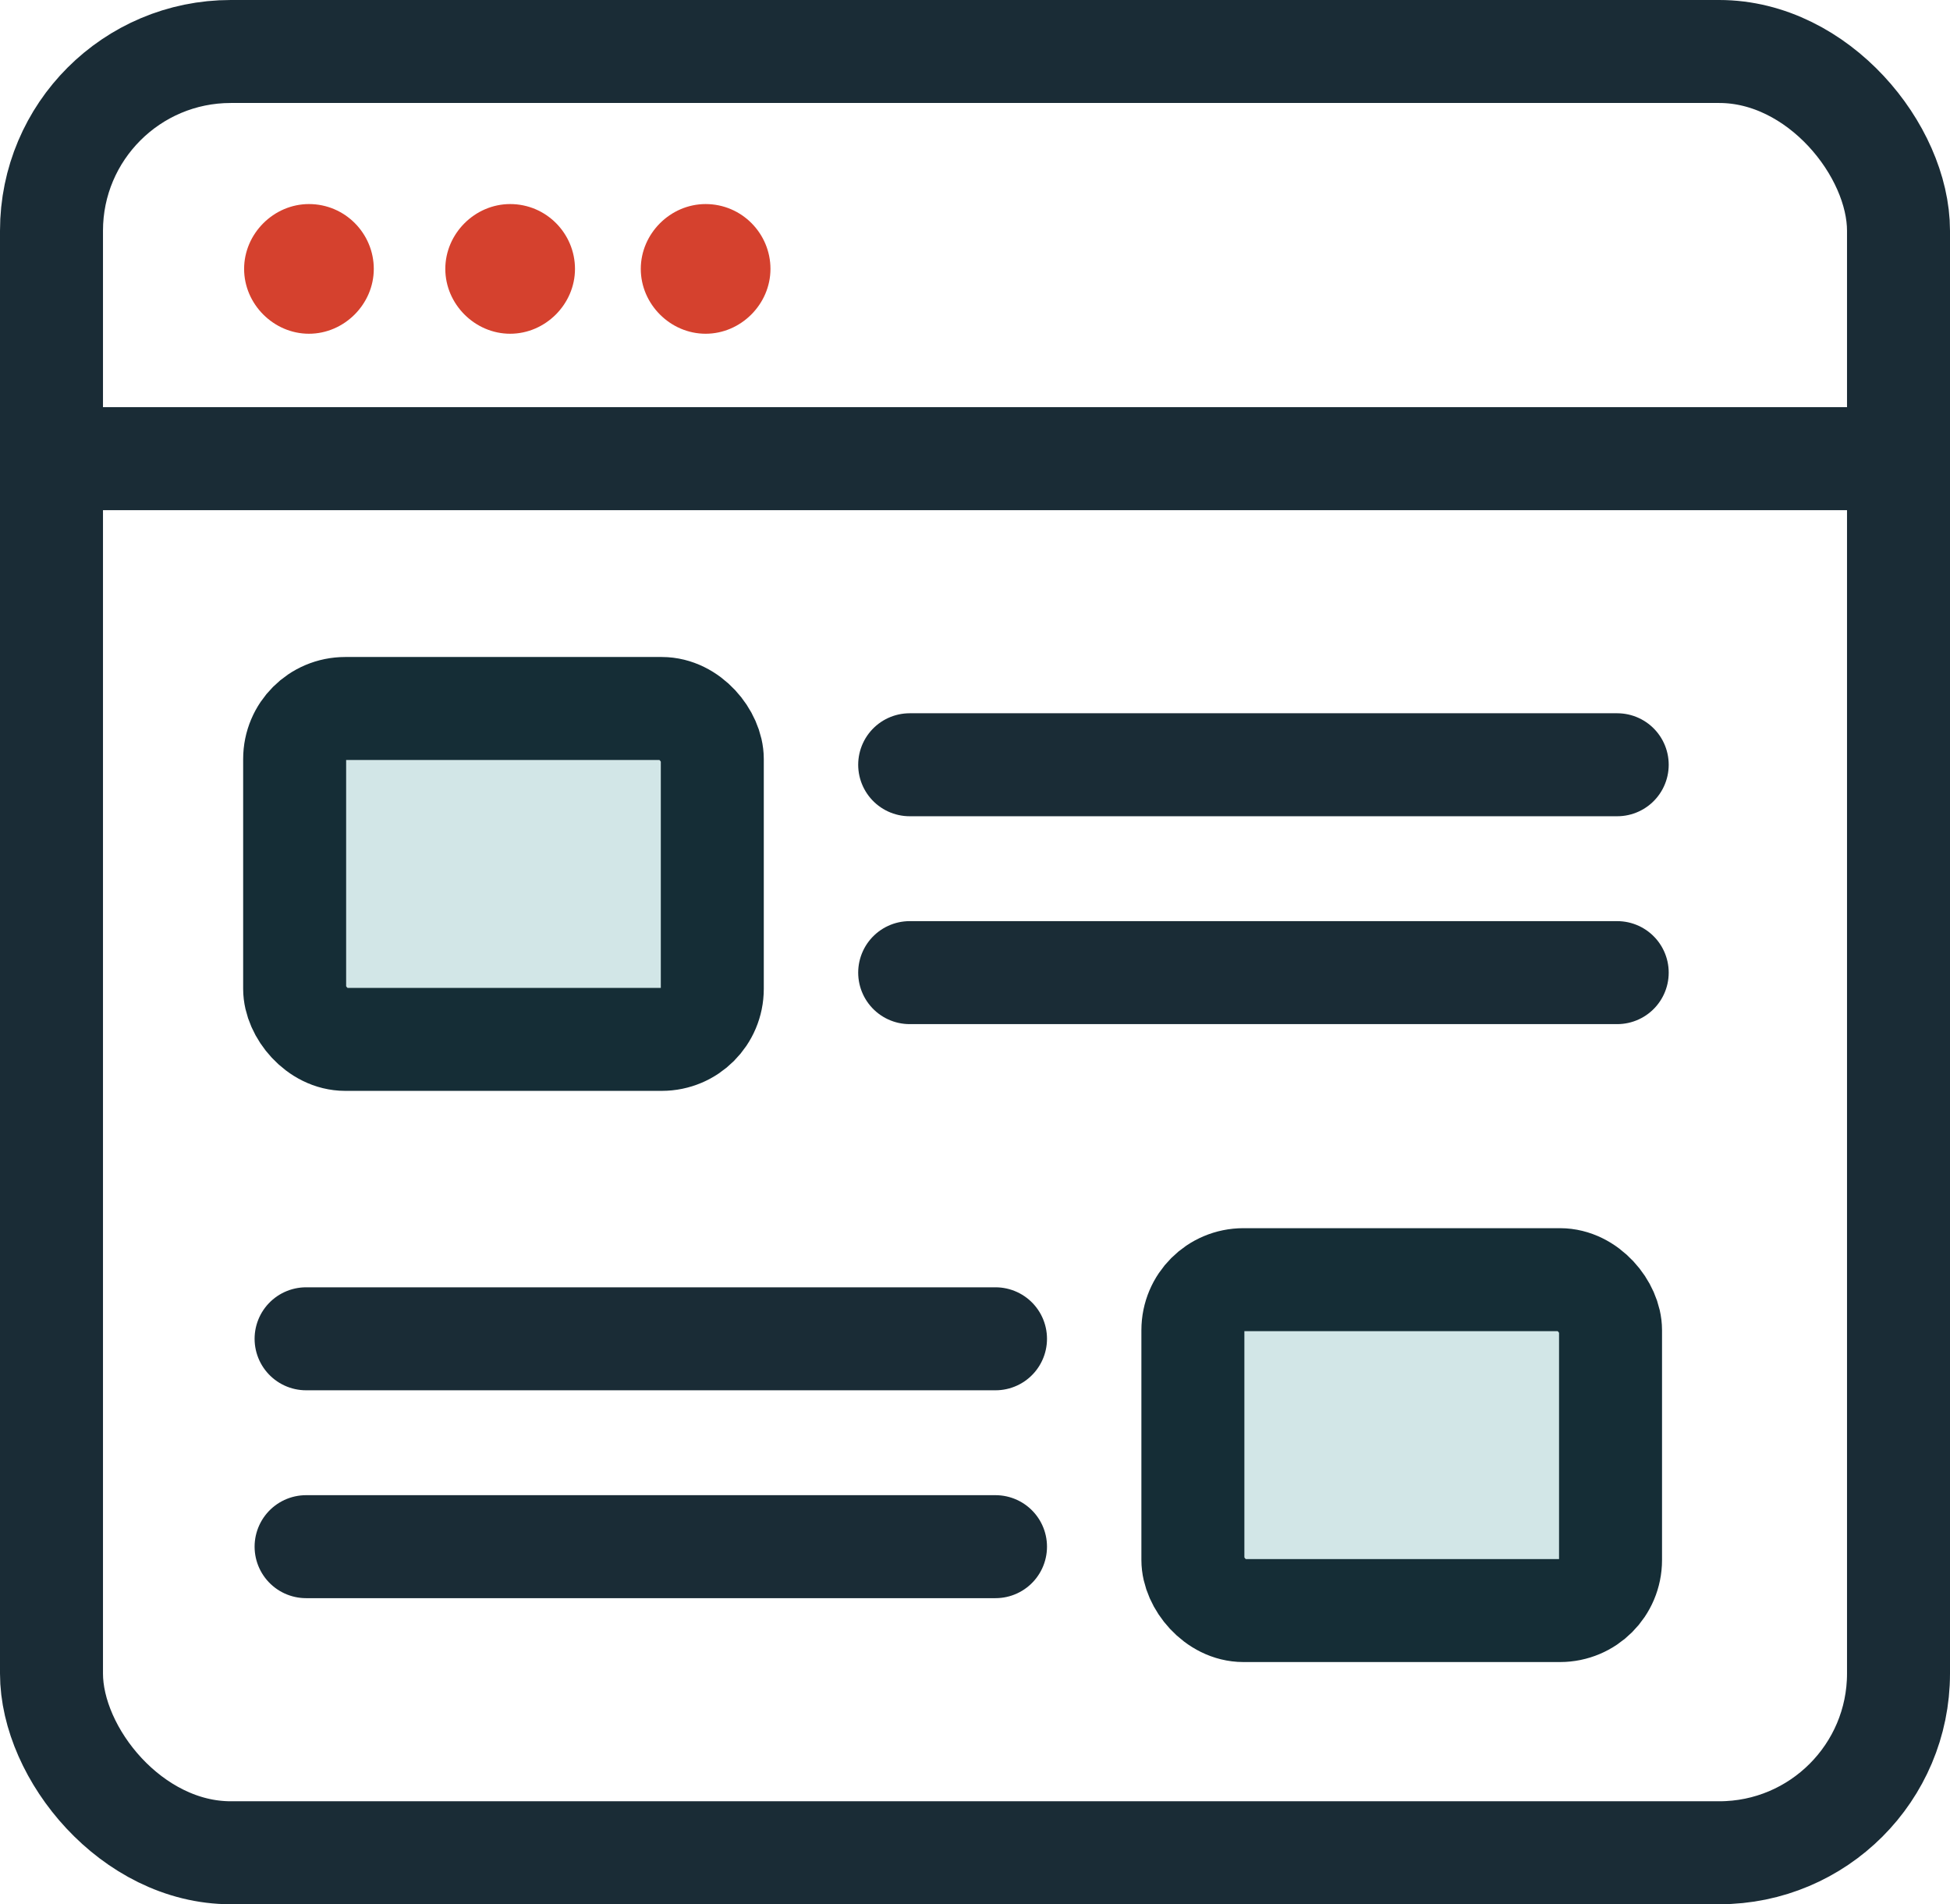
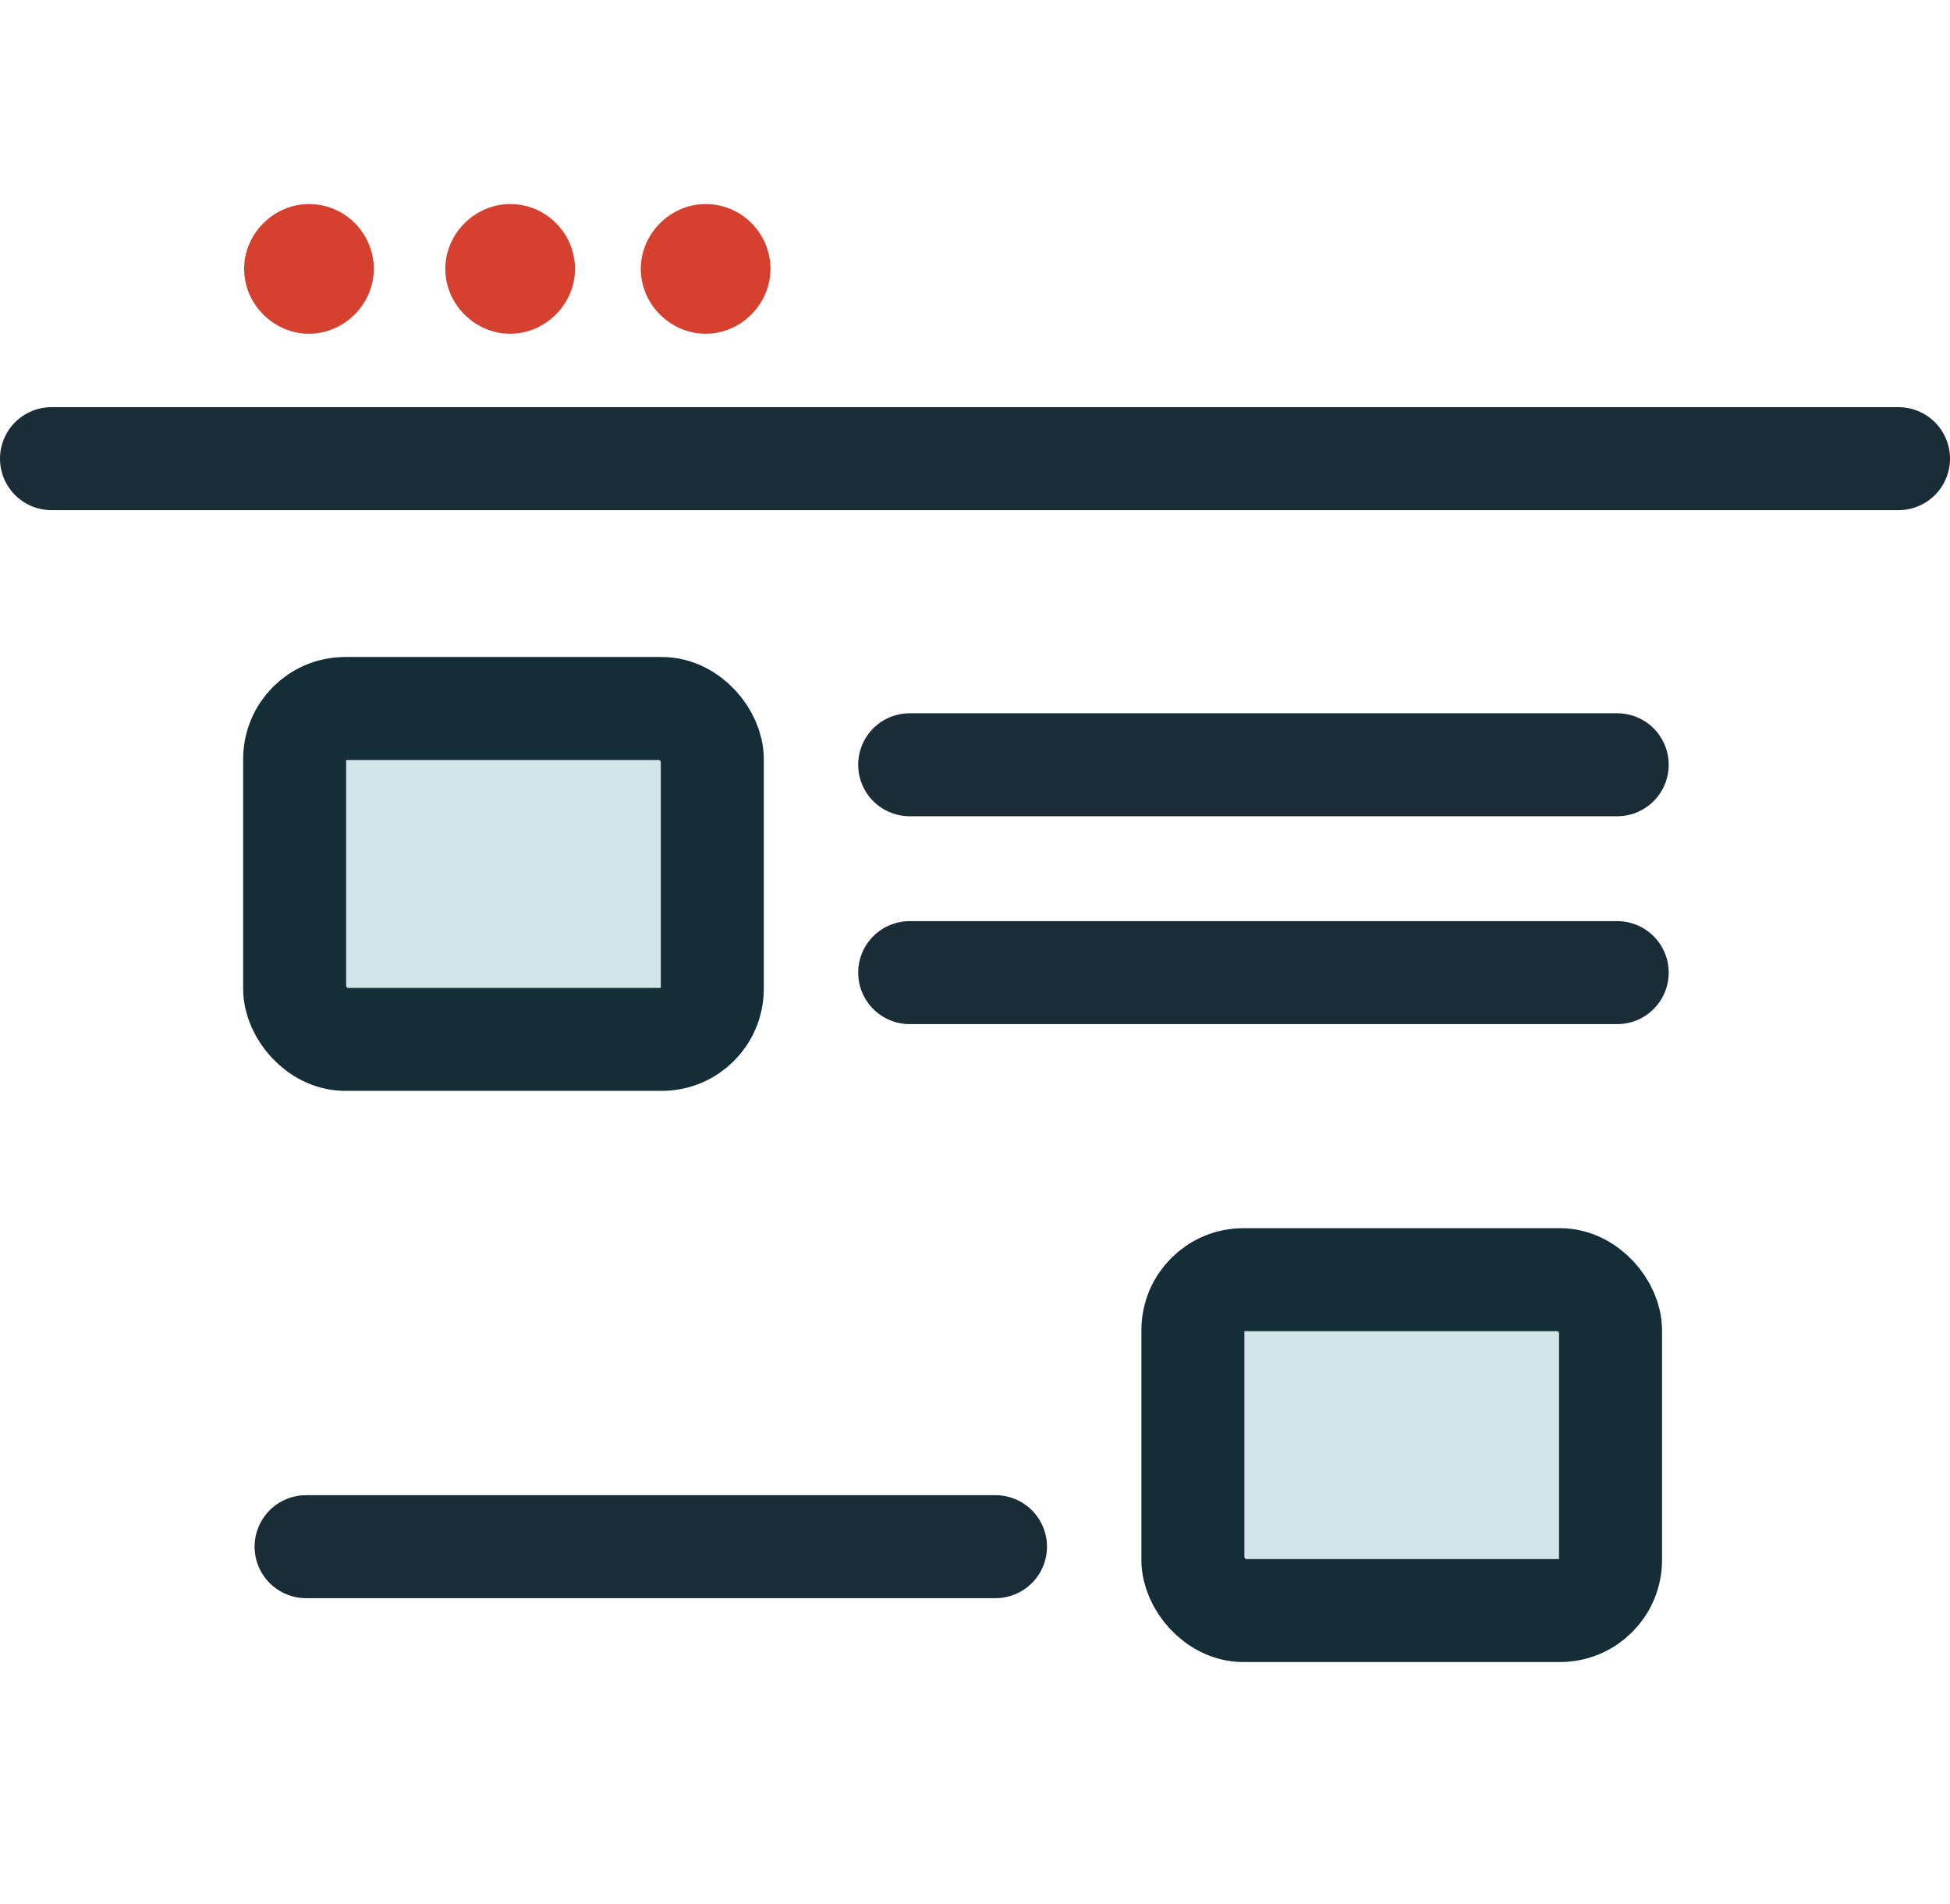
<svg xmlns="http://www.w3.org/2000/svg" id="Layer_1" viewBox="0 0 20.45 19.97">
  <defs>
    <style>.cls-1{fill:#d5412e;}.cls-2{fill:#d2e6e7;stroke:#152d36;stroke-miterlimit:10;}.cls-2,.cls-3{stroke-width:1.08px;}.cls-3{fill:none;stroke:#1a2c36;stroke-linecap:round;stroke-linejoin:round;}</style>
  </defs>
  <rect class="cls-2" x="3.09" y="7.43" width="4.38" height="3.47" rx=".53" ry=".53" />
  <rect class="cls-2" x="12.51" y="13.42" width="4.38" height="3.47" rx=".53" ry=".53" />
  <line class="cls-3" x1="9.54" y1="8.02" x2="16.96" y2="8.02" />
  <line class="cls-3" x1="9.54" y1="10.2" x2="16.96" y2="10.2" />
-   <line class="cls-3" x1="3.21" y1="14.04" x2="10.44" y2="14.04" />
  <line class="cls-3" x1="3.21" y1="16.22" x2="10.44" y2="16.22" />
  <line class="cls-3" x1=".54" y1="4.81" x2="19.91" y2="4.81" />
-   <rect class="cls-3" x=".54" y=".54" width="19.37" height="18.89" rx="1.88" ry="1.88" />
  <path class="cls-1" d="M3.24,2.14c.38,0,.68.31.68.68s-.31.68-.68.68-.68-.31-.68-.68.31-.68.68-.68" />
  <path class="cls-1" d="M5.35,2.14c.38,0,.68.31.68.68s-.31.68-.68.68-.68-.31-.68-.68.31-.68.68-.68" />
  <path class="cls-1" d="M7.4,2.14c.38,0,.68.31.68.68s-.31.68-.68.68-.68-.31-.68-.68.31-.68.68-.68" />
</svg>